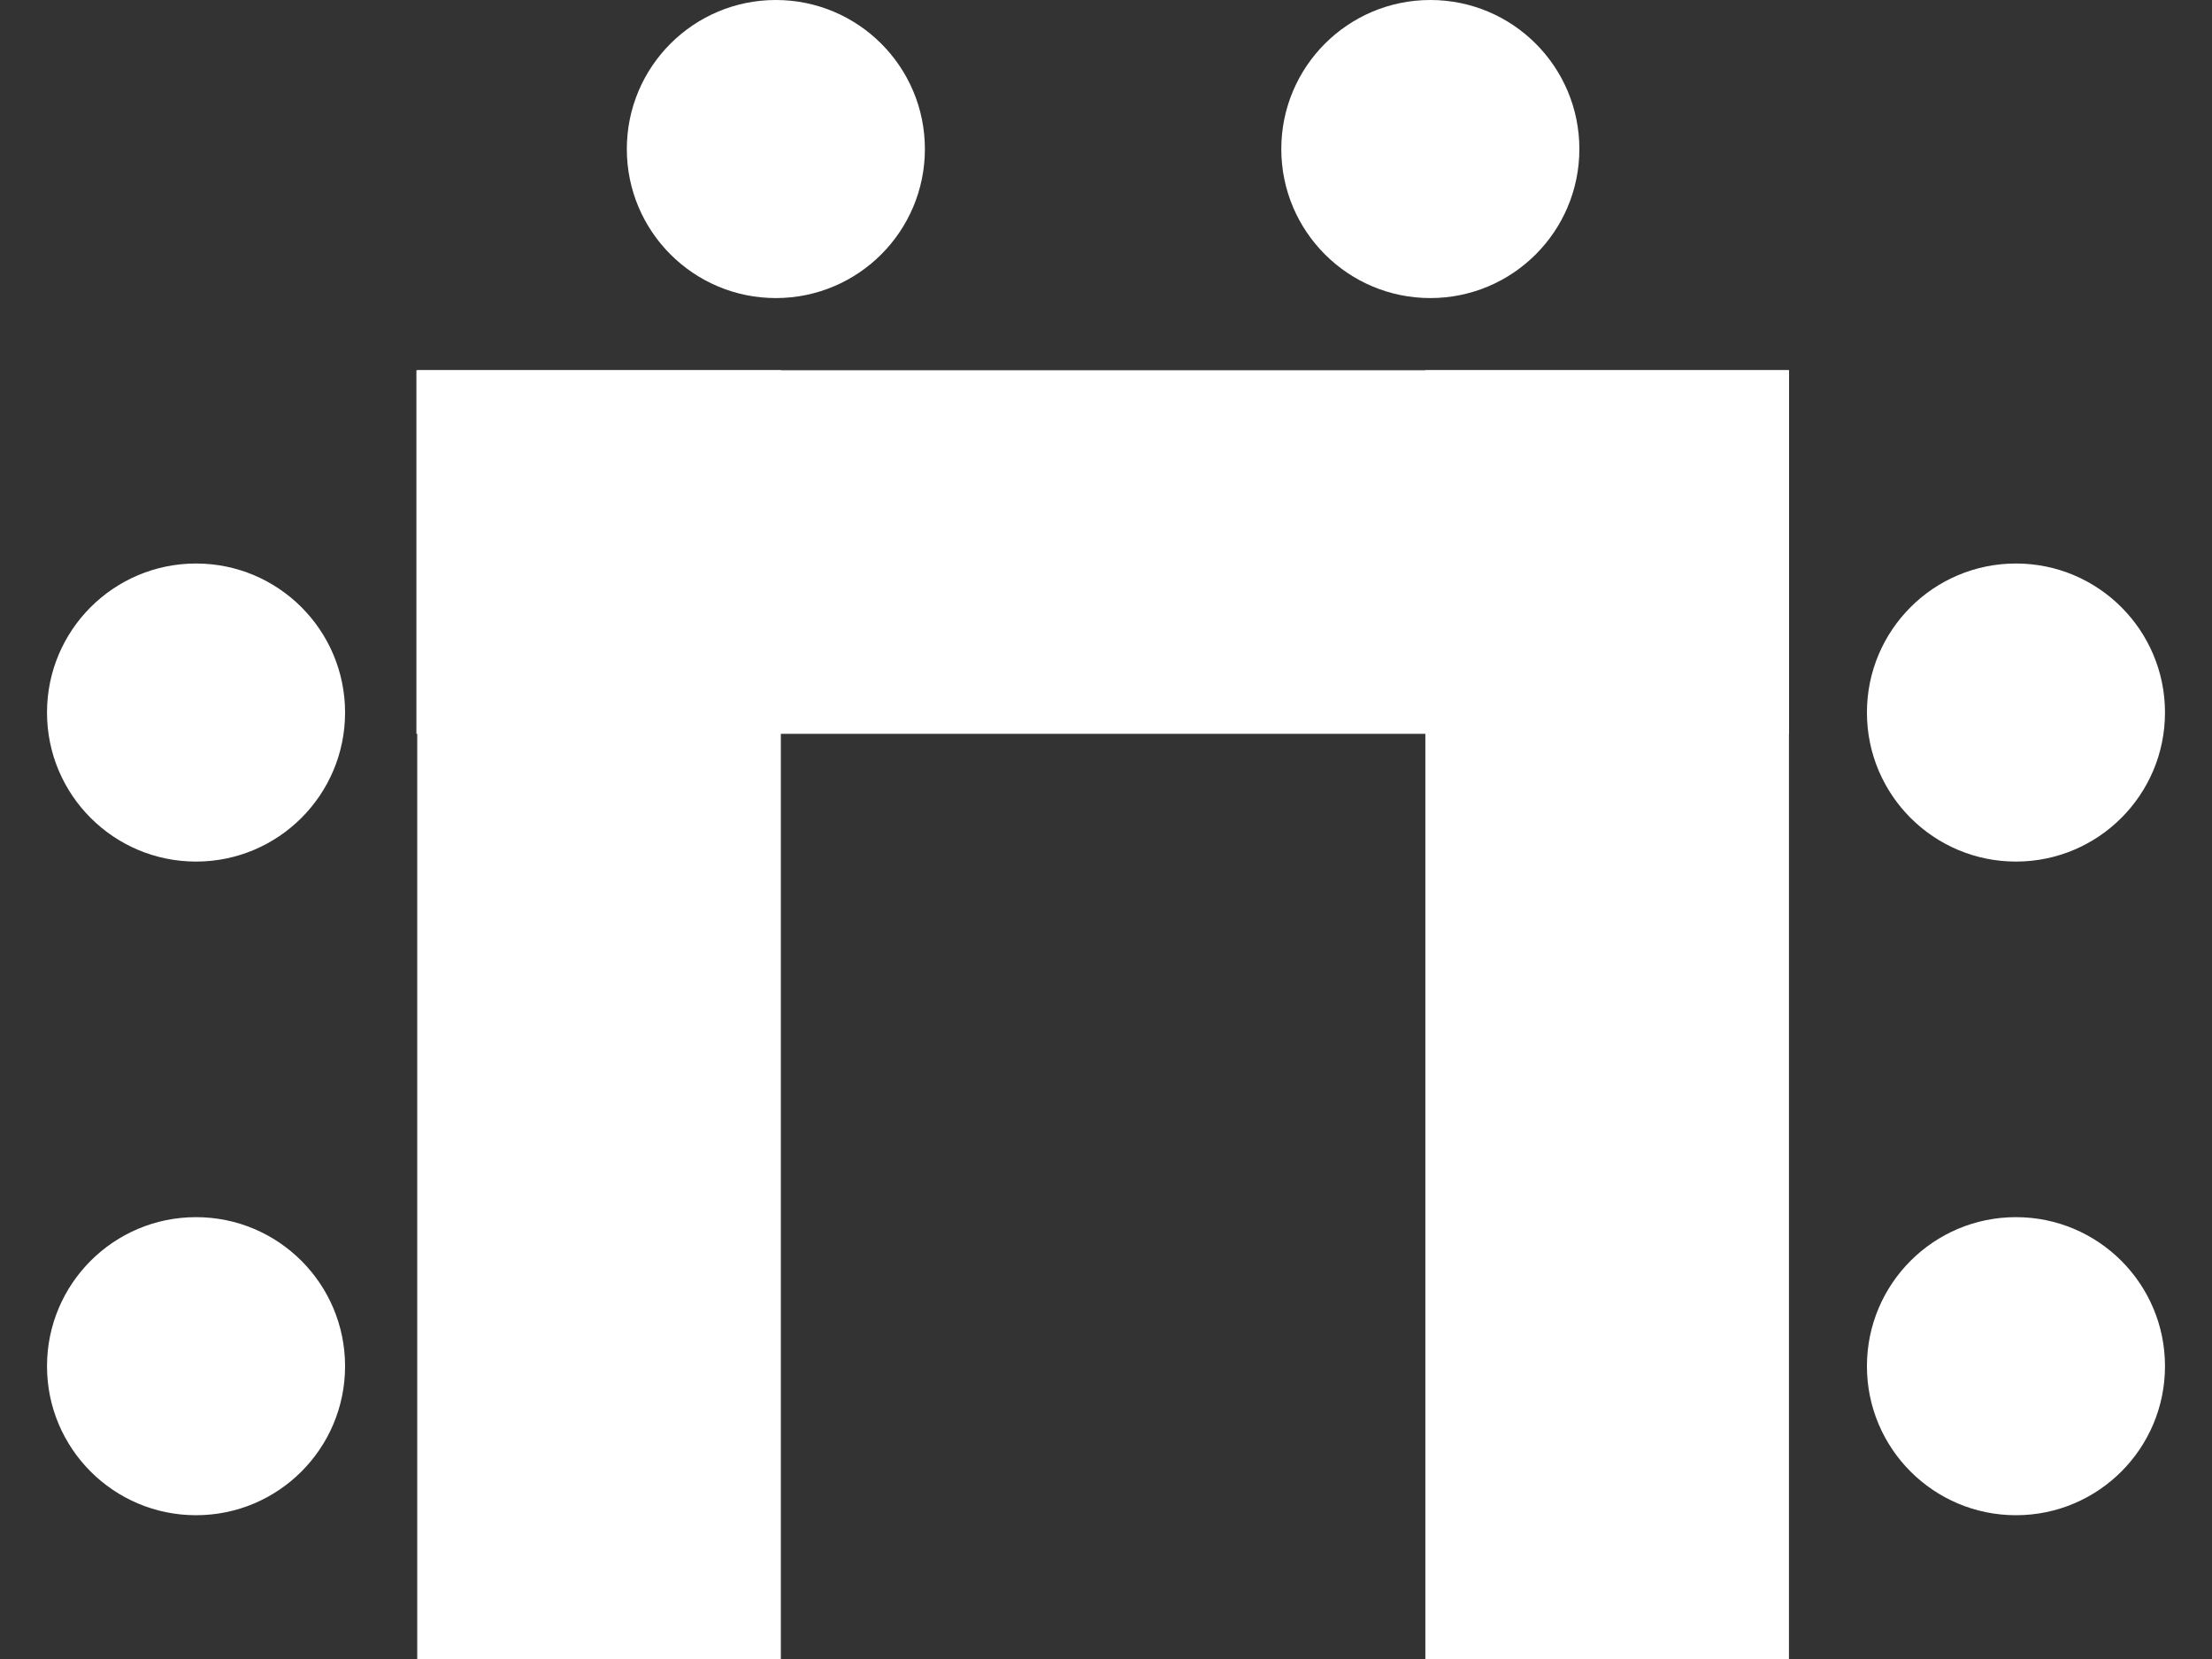
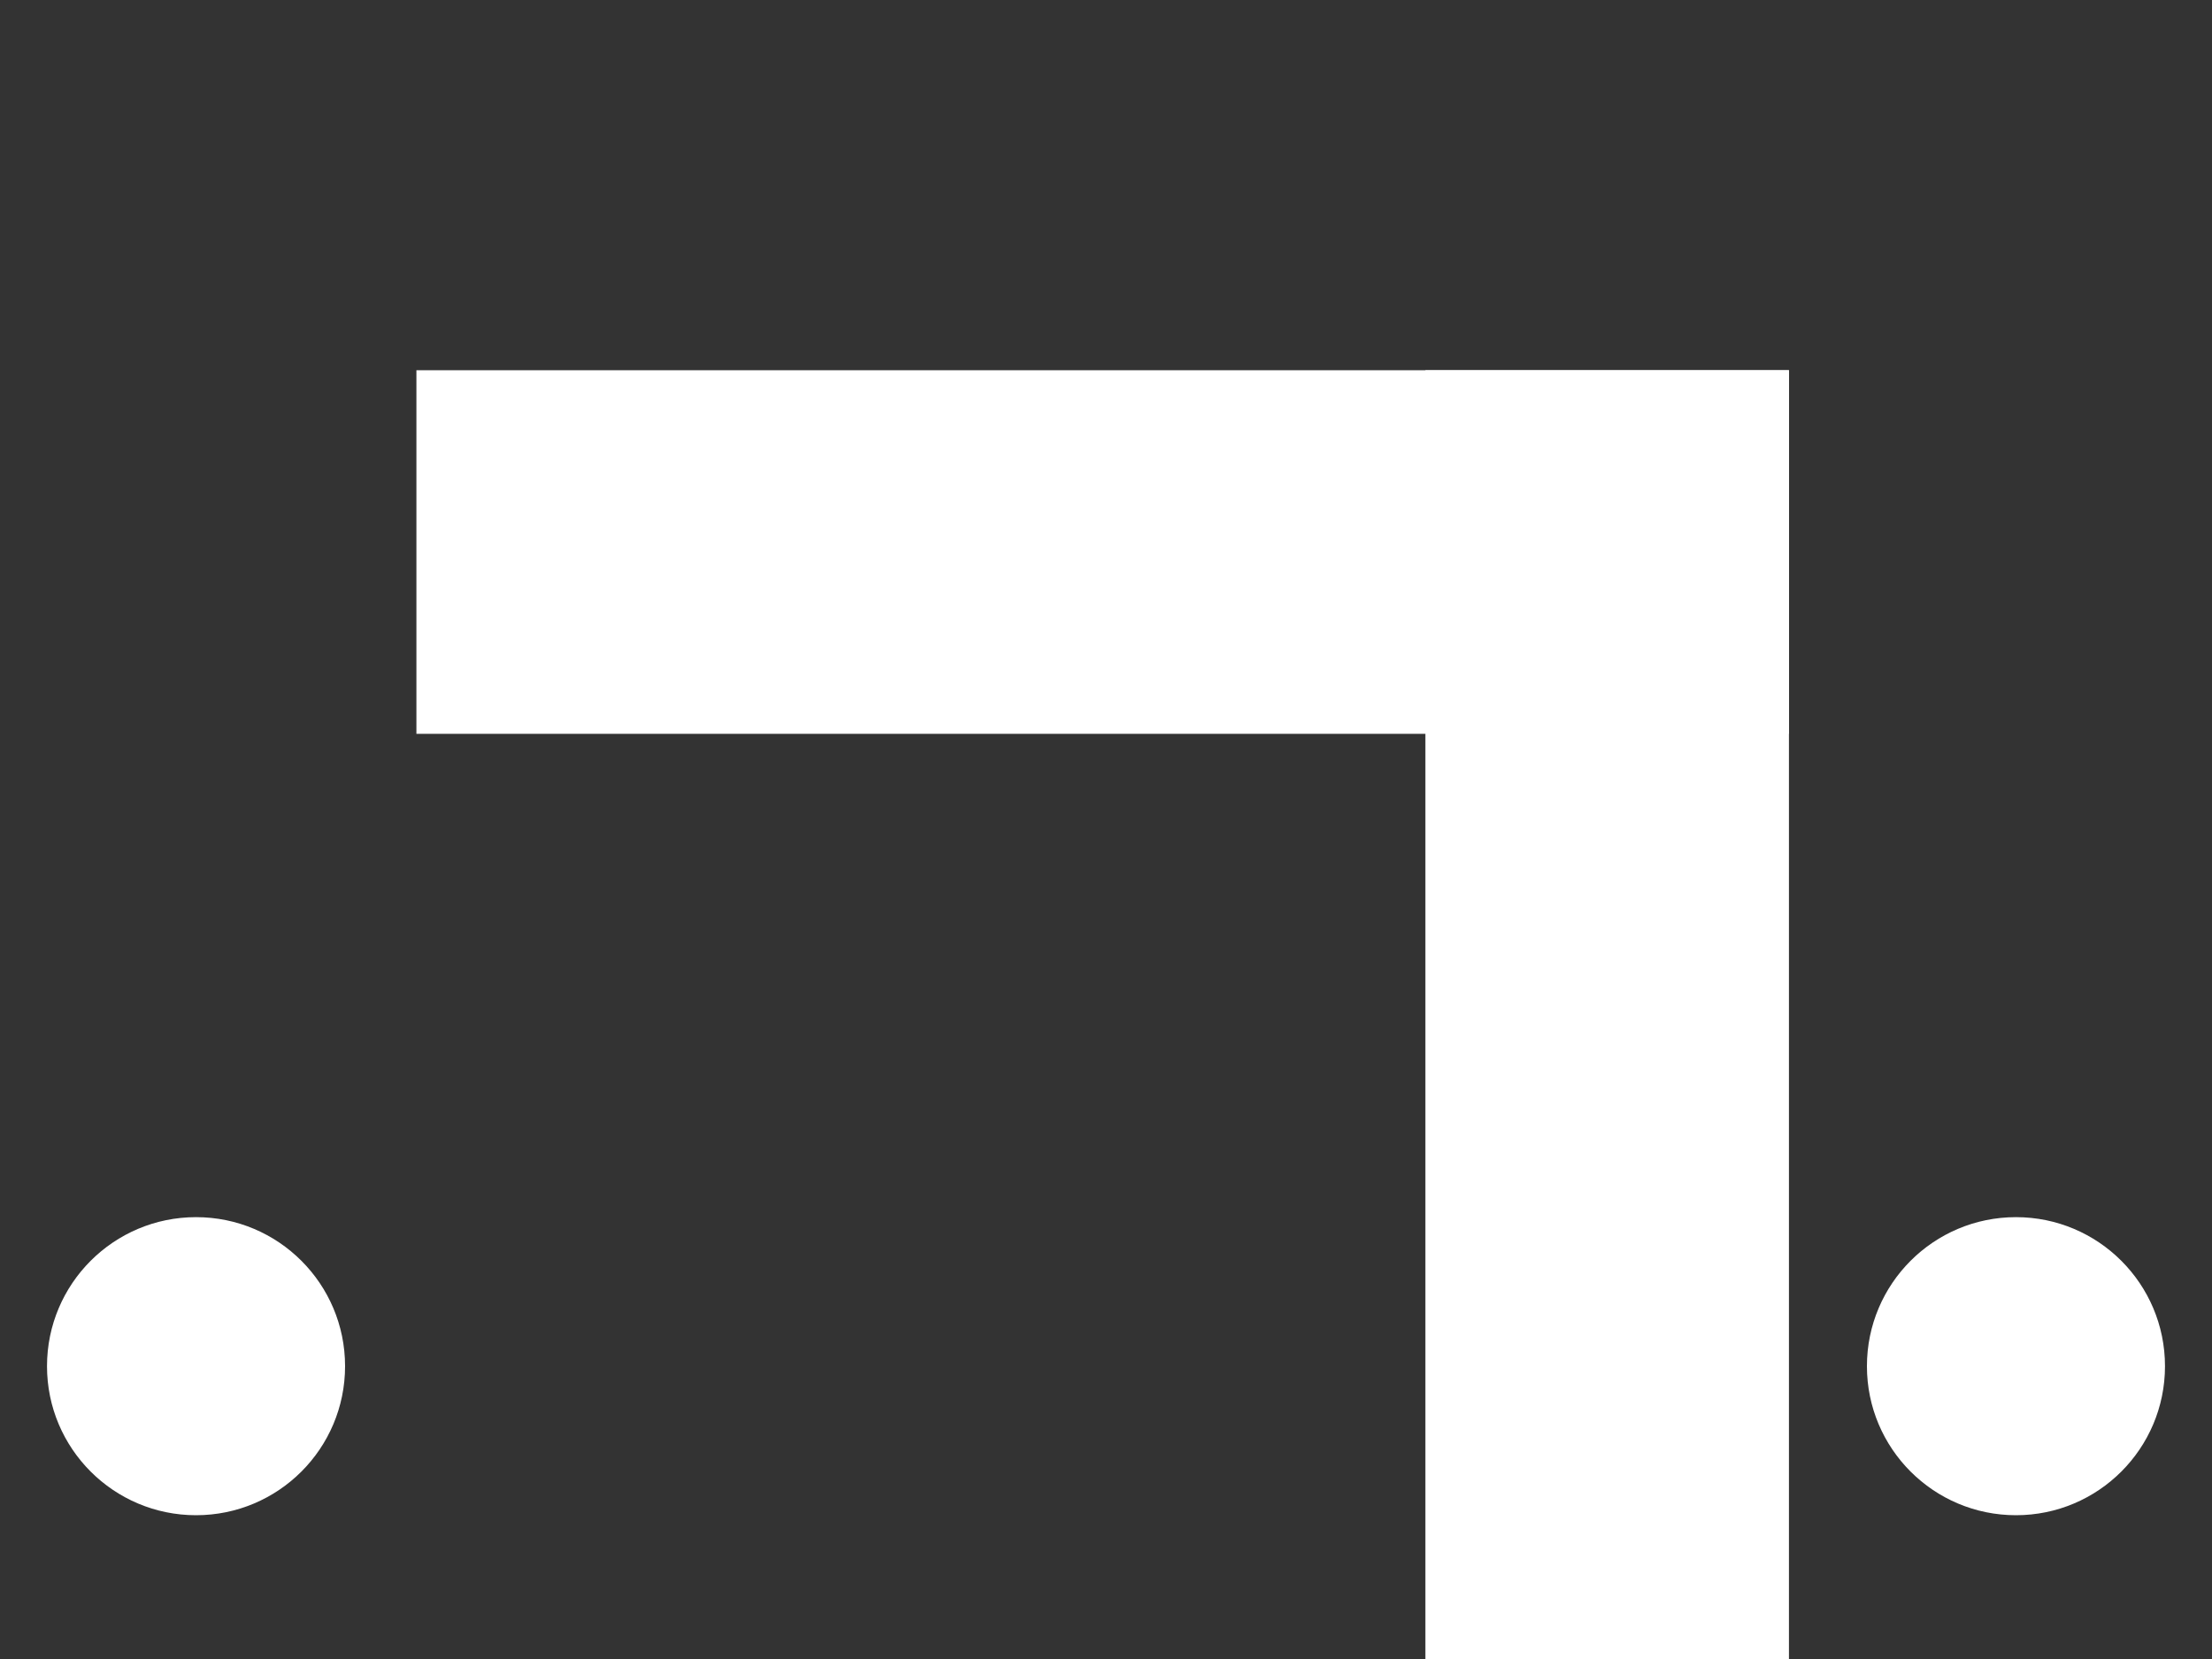
<svg xmlns="http://www.w3.org/2000/svg" version="1.1" id="Livello_1" x="0px" y="0px" width="800px" height="600px" viewBox="0 0 800 600" style="enable-background:new 0 0 800 600;" xml:space="preserve">
  <rect x="0" y="0" width="800" height="600" fill="#333333" stroke="none" />
  <style type="text/css">

	.st0{fill:#FFFFFF;}

</style>
  <title>2</title>
-   <rect x="150.9" y="133.9" class="st0" width="131.5" height="466.1" />
  <rect x="515.5" y="133.9" class="st0" width="131.5" height="466.1" />
  <rect x="150.6" y="133.9" class="st0" width="496.4" height="131.5" />
  <circle class="st0" cx="729.1" cy="494.1" r="53.9" />
-   <circle class="st0" cx="729.1" cy="257.7" r="53.9" />
  <circle class="st0" cx="70.9" cy="494.1" r="53.9" />
-   <circle class="st0" cx="70.9" cy="257.7" r="53.9" />
-   <circle class="st0" cx="280.6" cy="53.9" r="53.9" />
-   <circle class="st0" cx="517.3" cy="53.9" r="53.9" />
</svg>